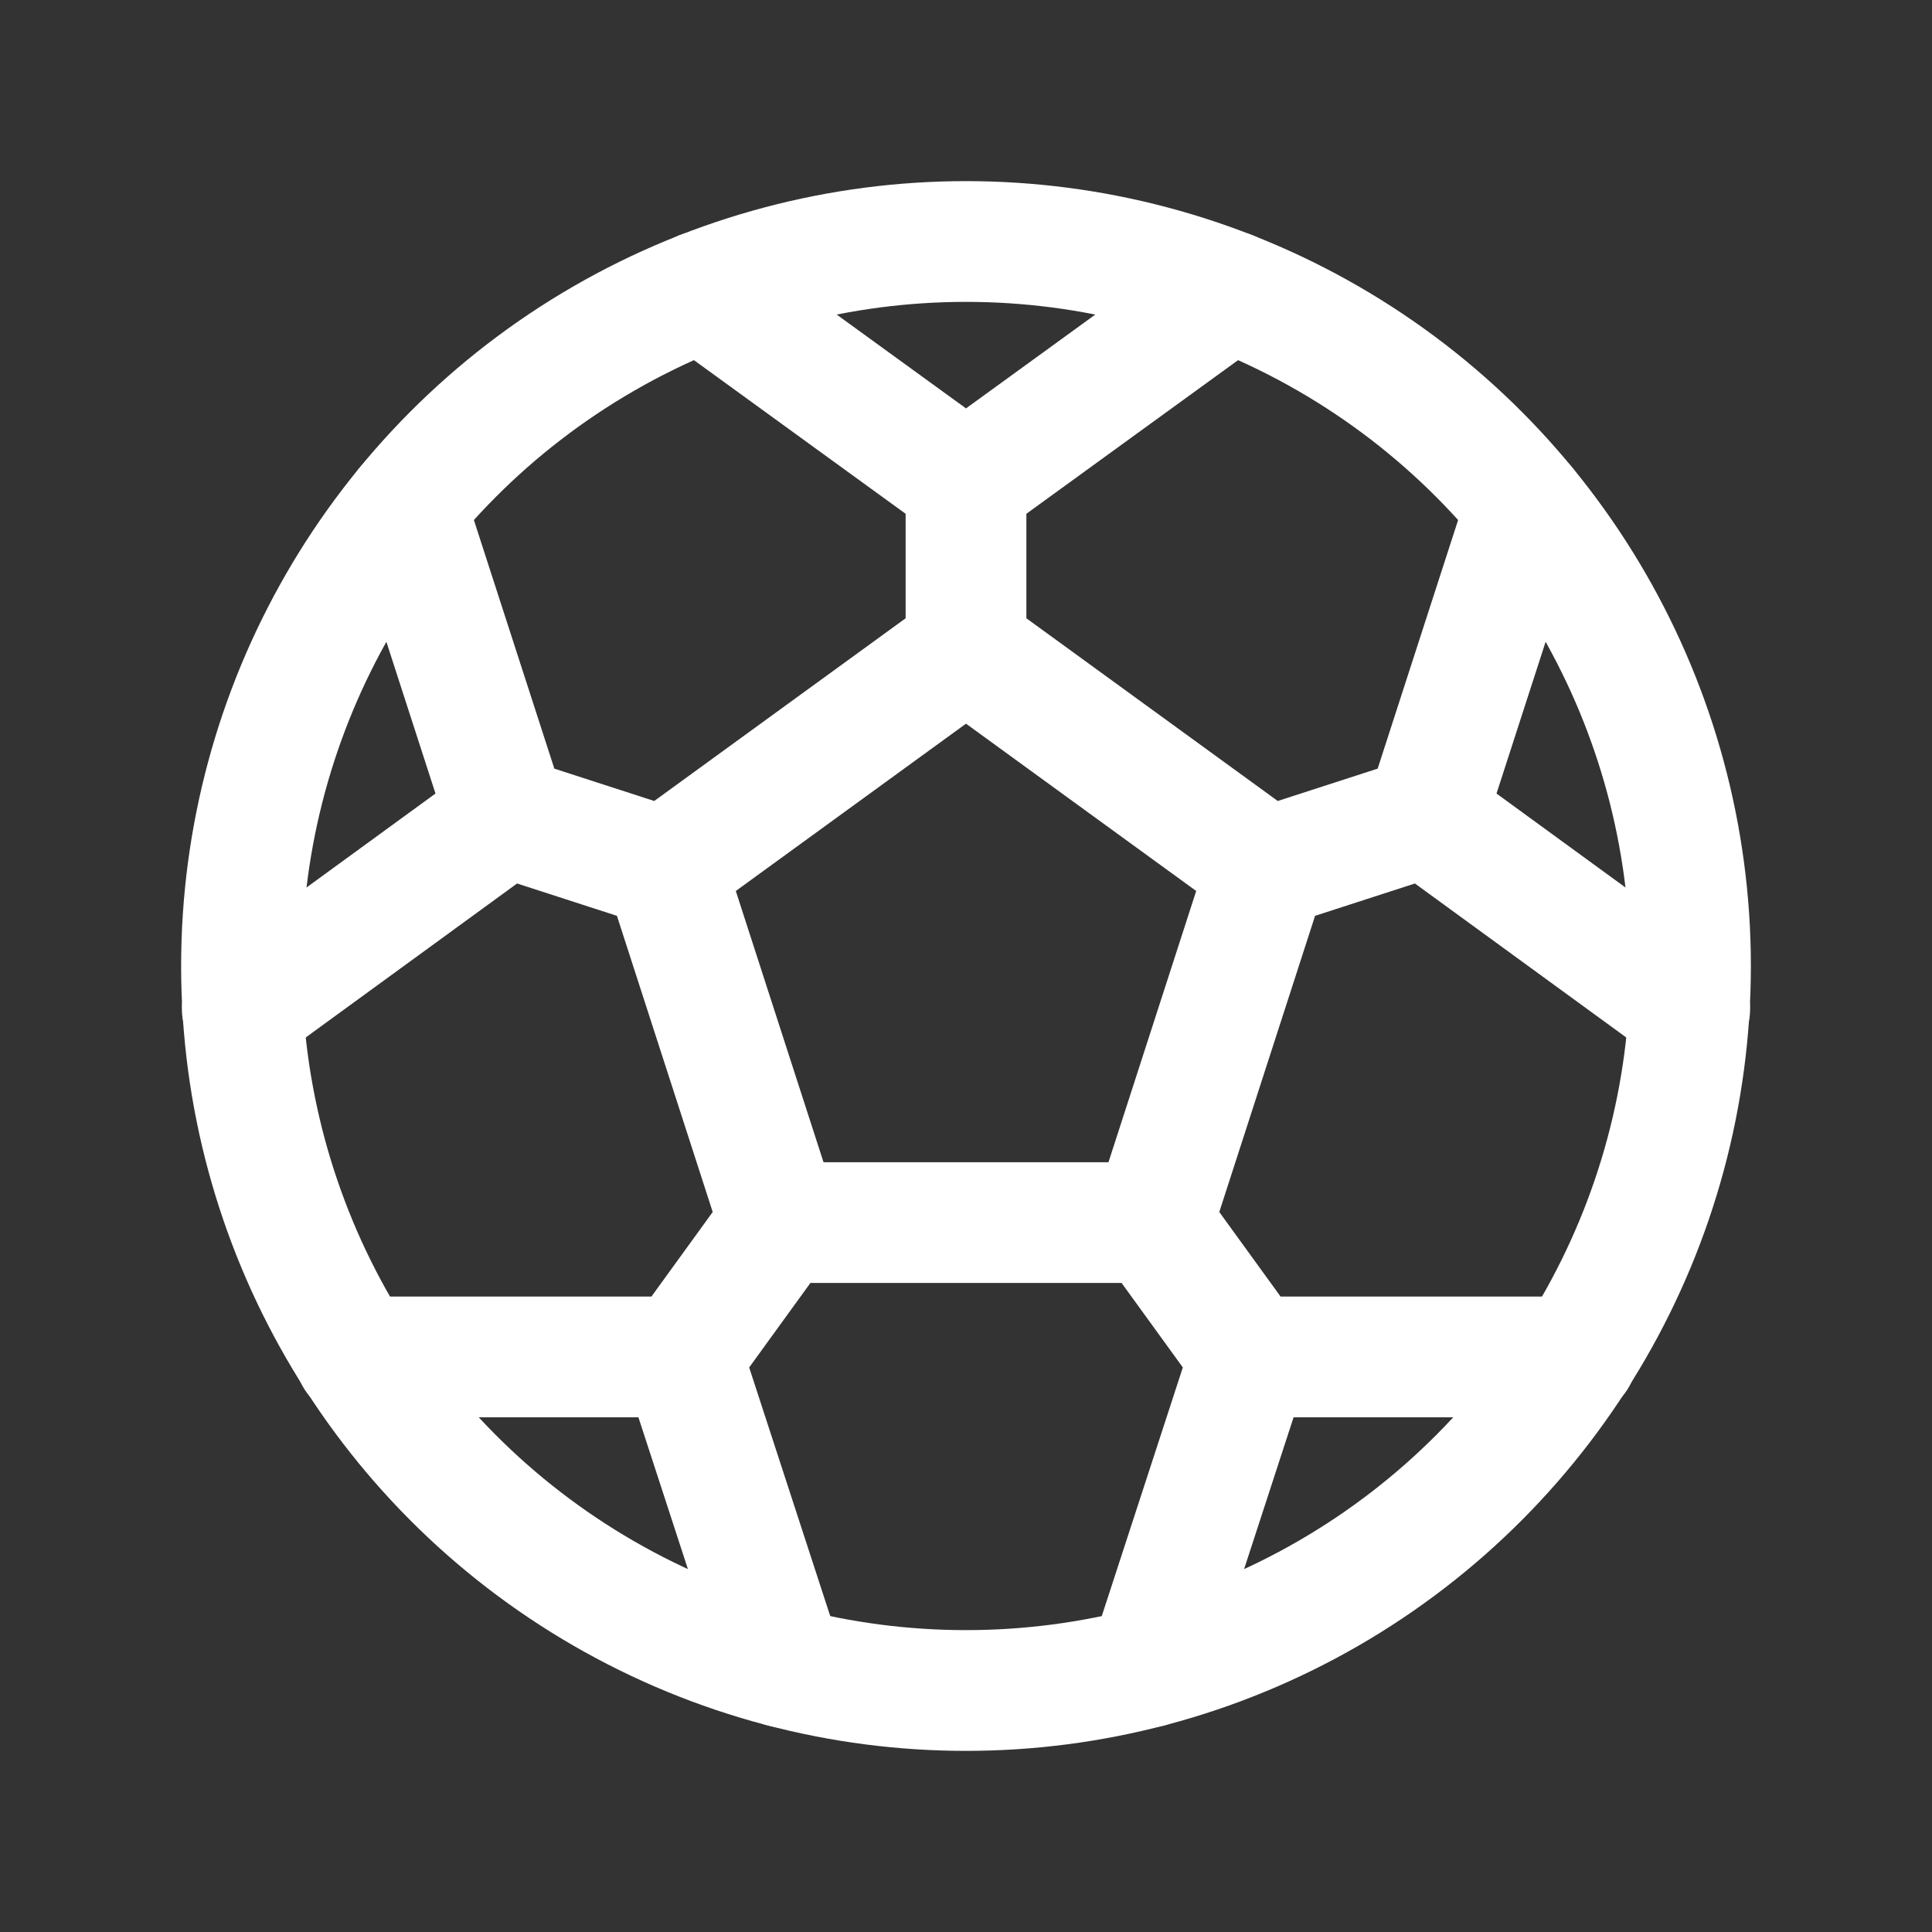
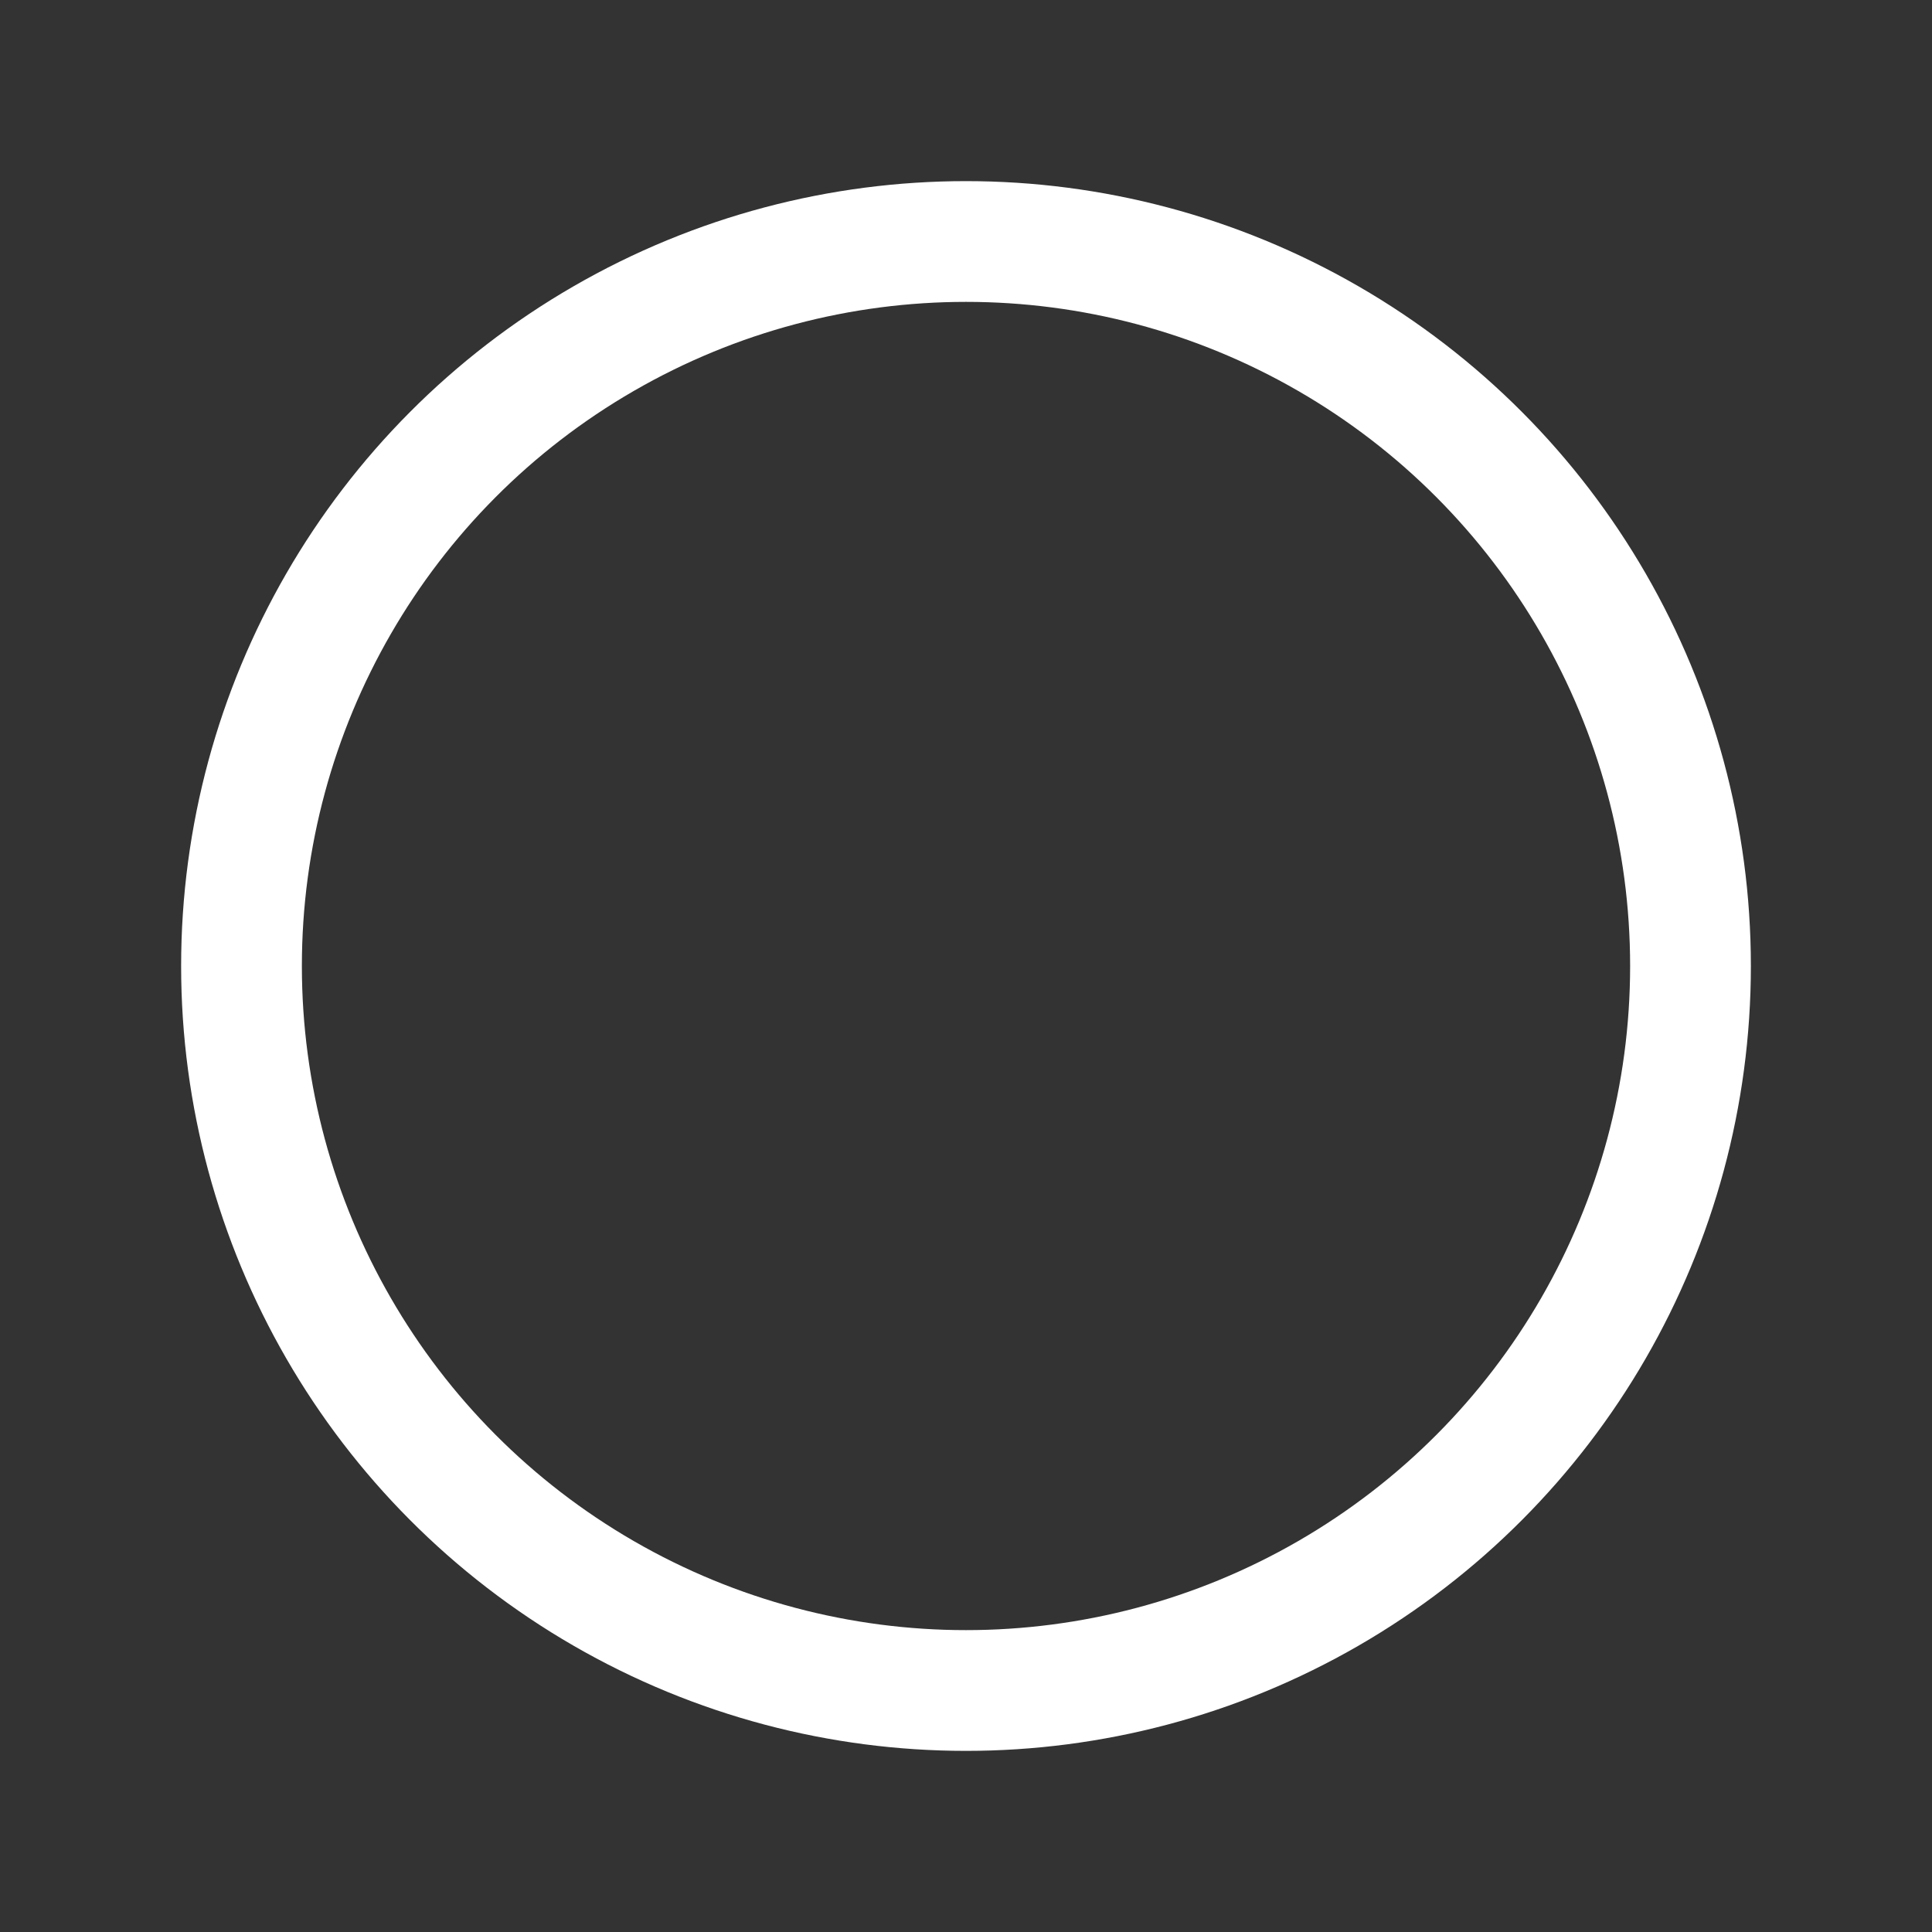
<svg xmlns="http://www.w3.org/2000/svg" viewBox="0 0 256 256">
  <rect x="0" y="0" width="256" height="256" fill="#333333" stroke="none" />
-   <path fill="none" d="M0 0h256v256H0z" />
  <circle cx="128" cy="128" fill="none" r="96" stroke="#ffffff" stroke-linecap="round" stroke-linejoin="round" stroke-width="16" class="stroke-000000" />
-   <path fill="none" stroke="#ffffff" stroke-linecap="round" stroke-linejoin="round" stroke-width="16" d="m128 86-39.9 29 15.2 47h49.4l15.2-47L128 86zM128 64v22M163 38.6 128 64 93 38.6M67.1 108.2l21 6.8M53.8 67.1l13.3 41.1-35 25.5M90.4 179.8l12.9-17.8M47.1 179.8h43.3l13.4 41.1M165.6 179.8 152.7 162M152.2 220.9l13.4-41.1h43.3M188.9 108.2l-21 6.8M223.9 133.7l-35-25.5 13.3-41.1" class="stroke-000000" />
</svg>